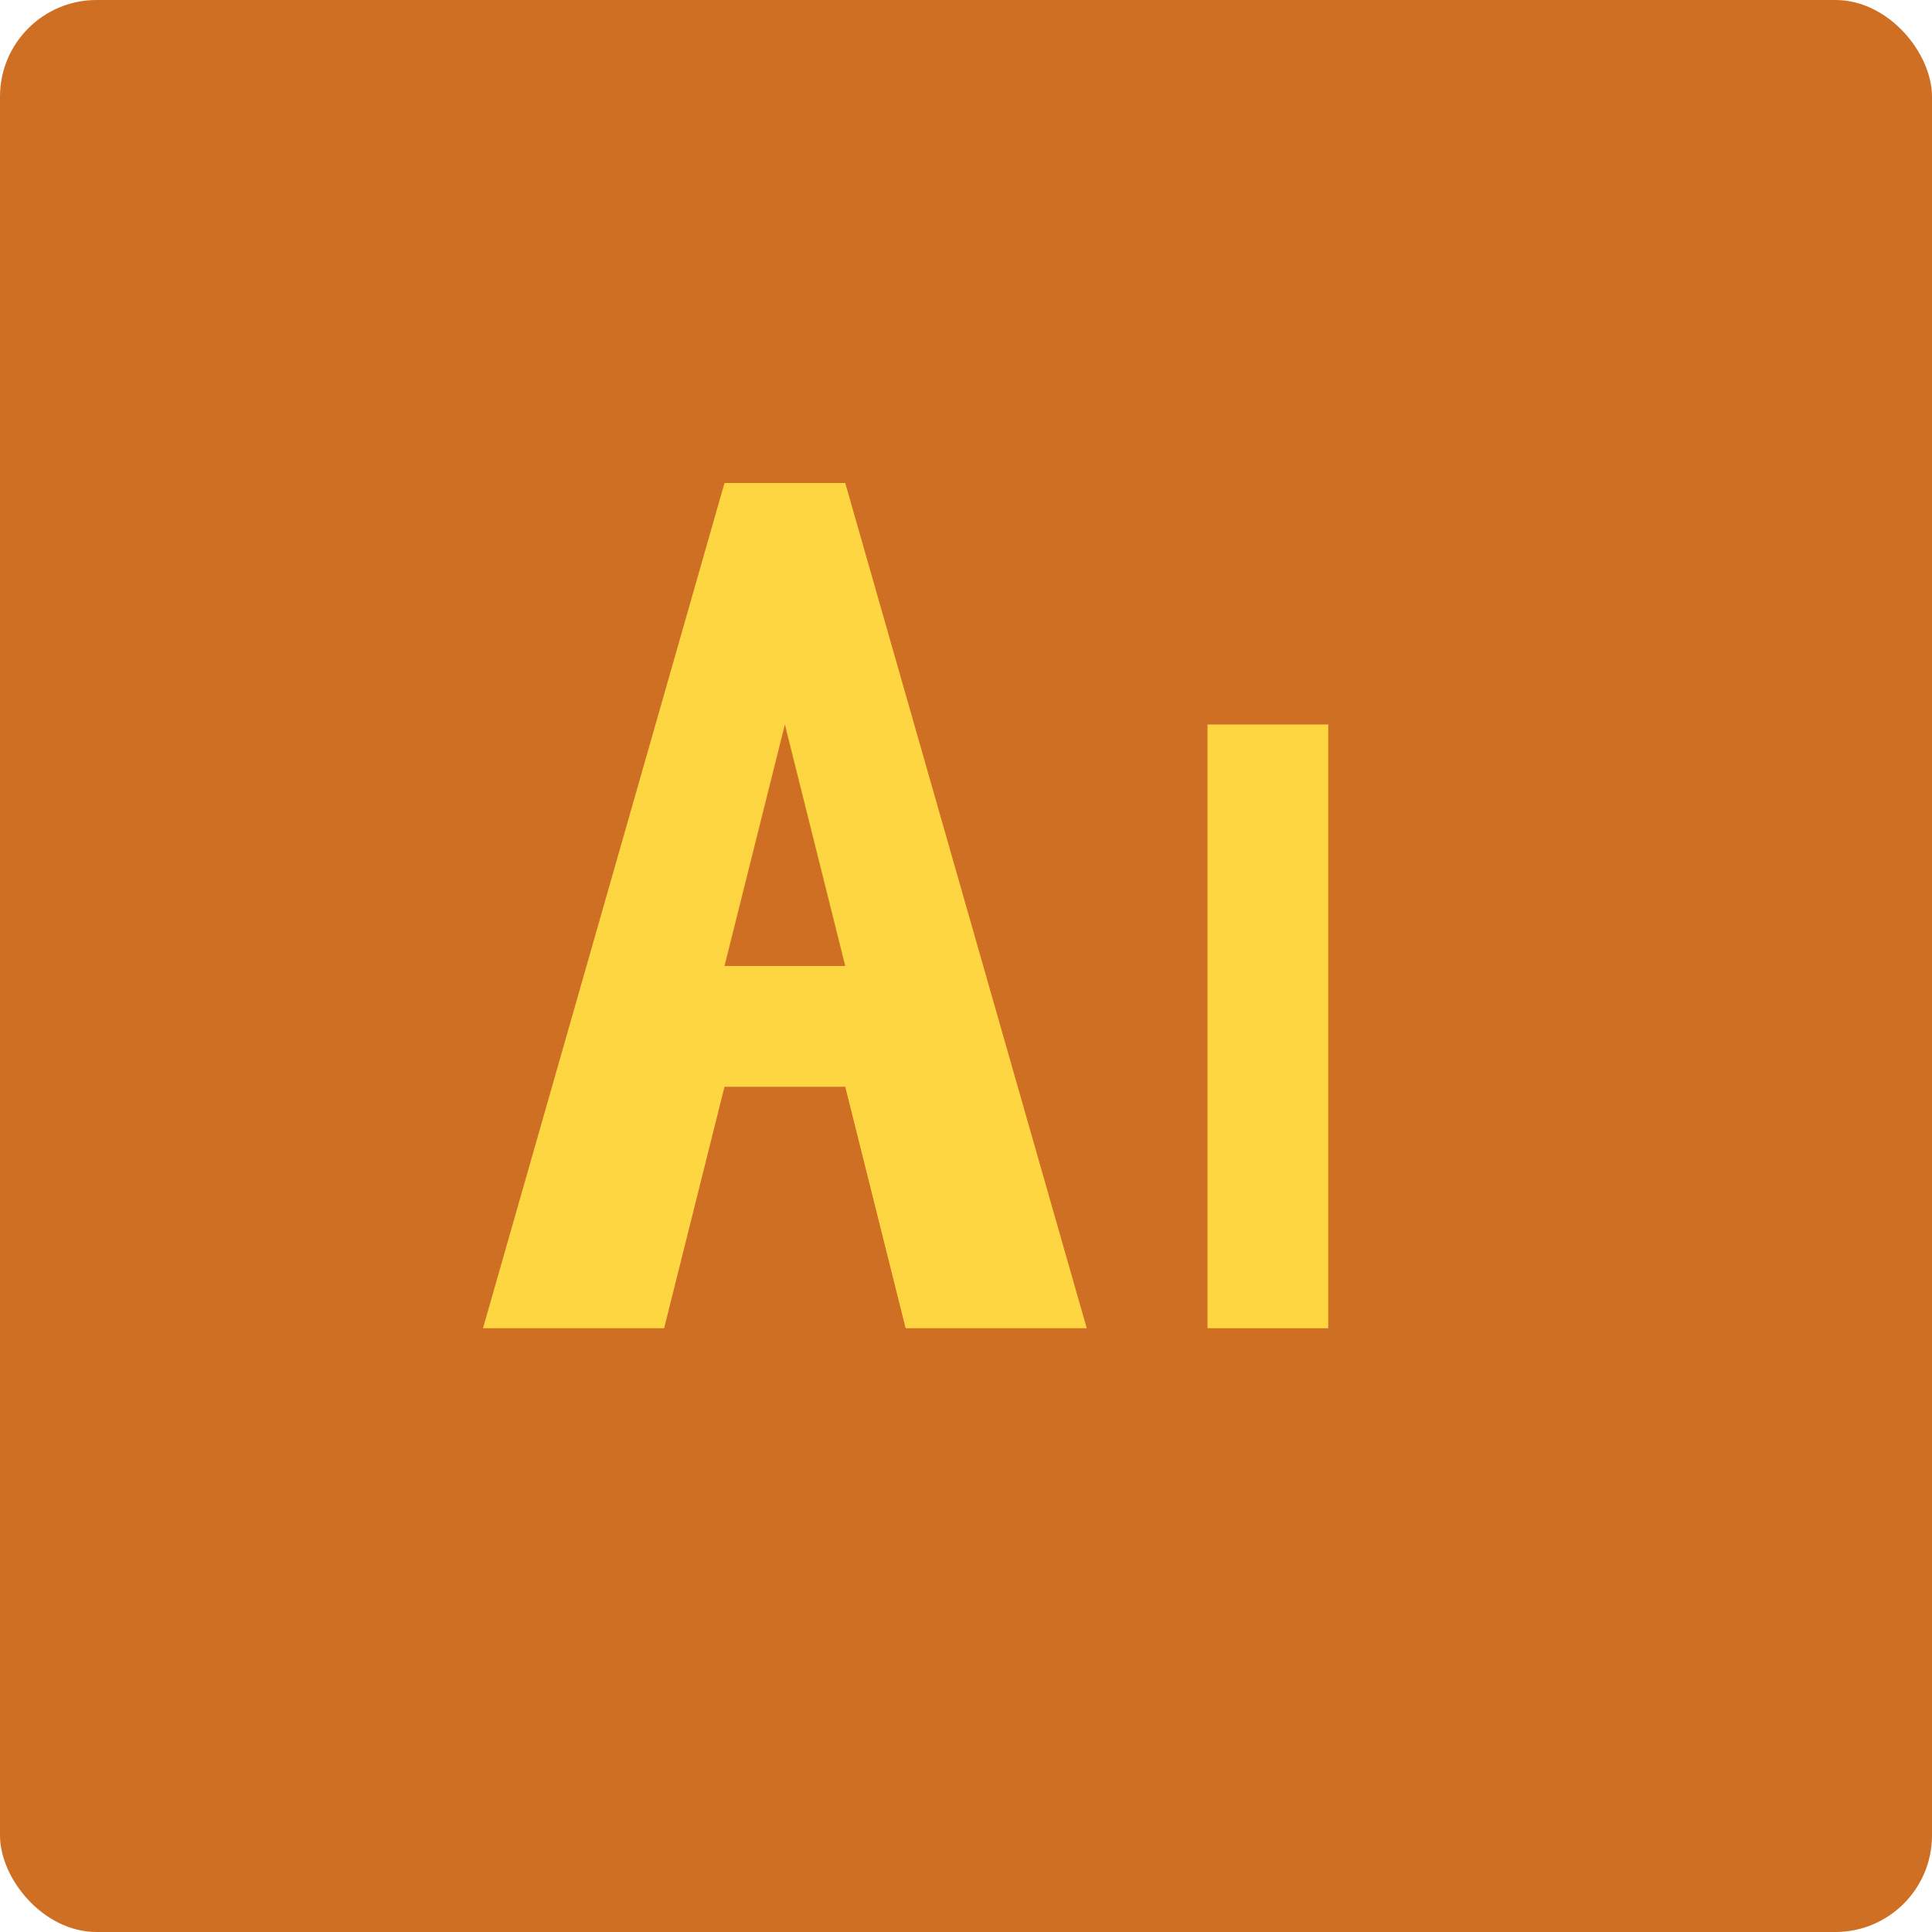
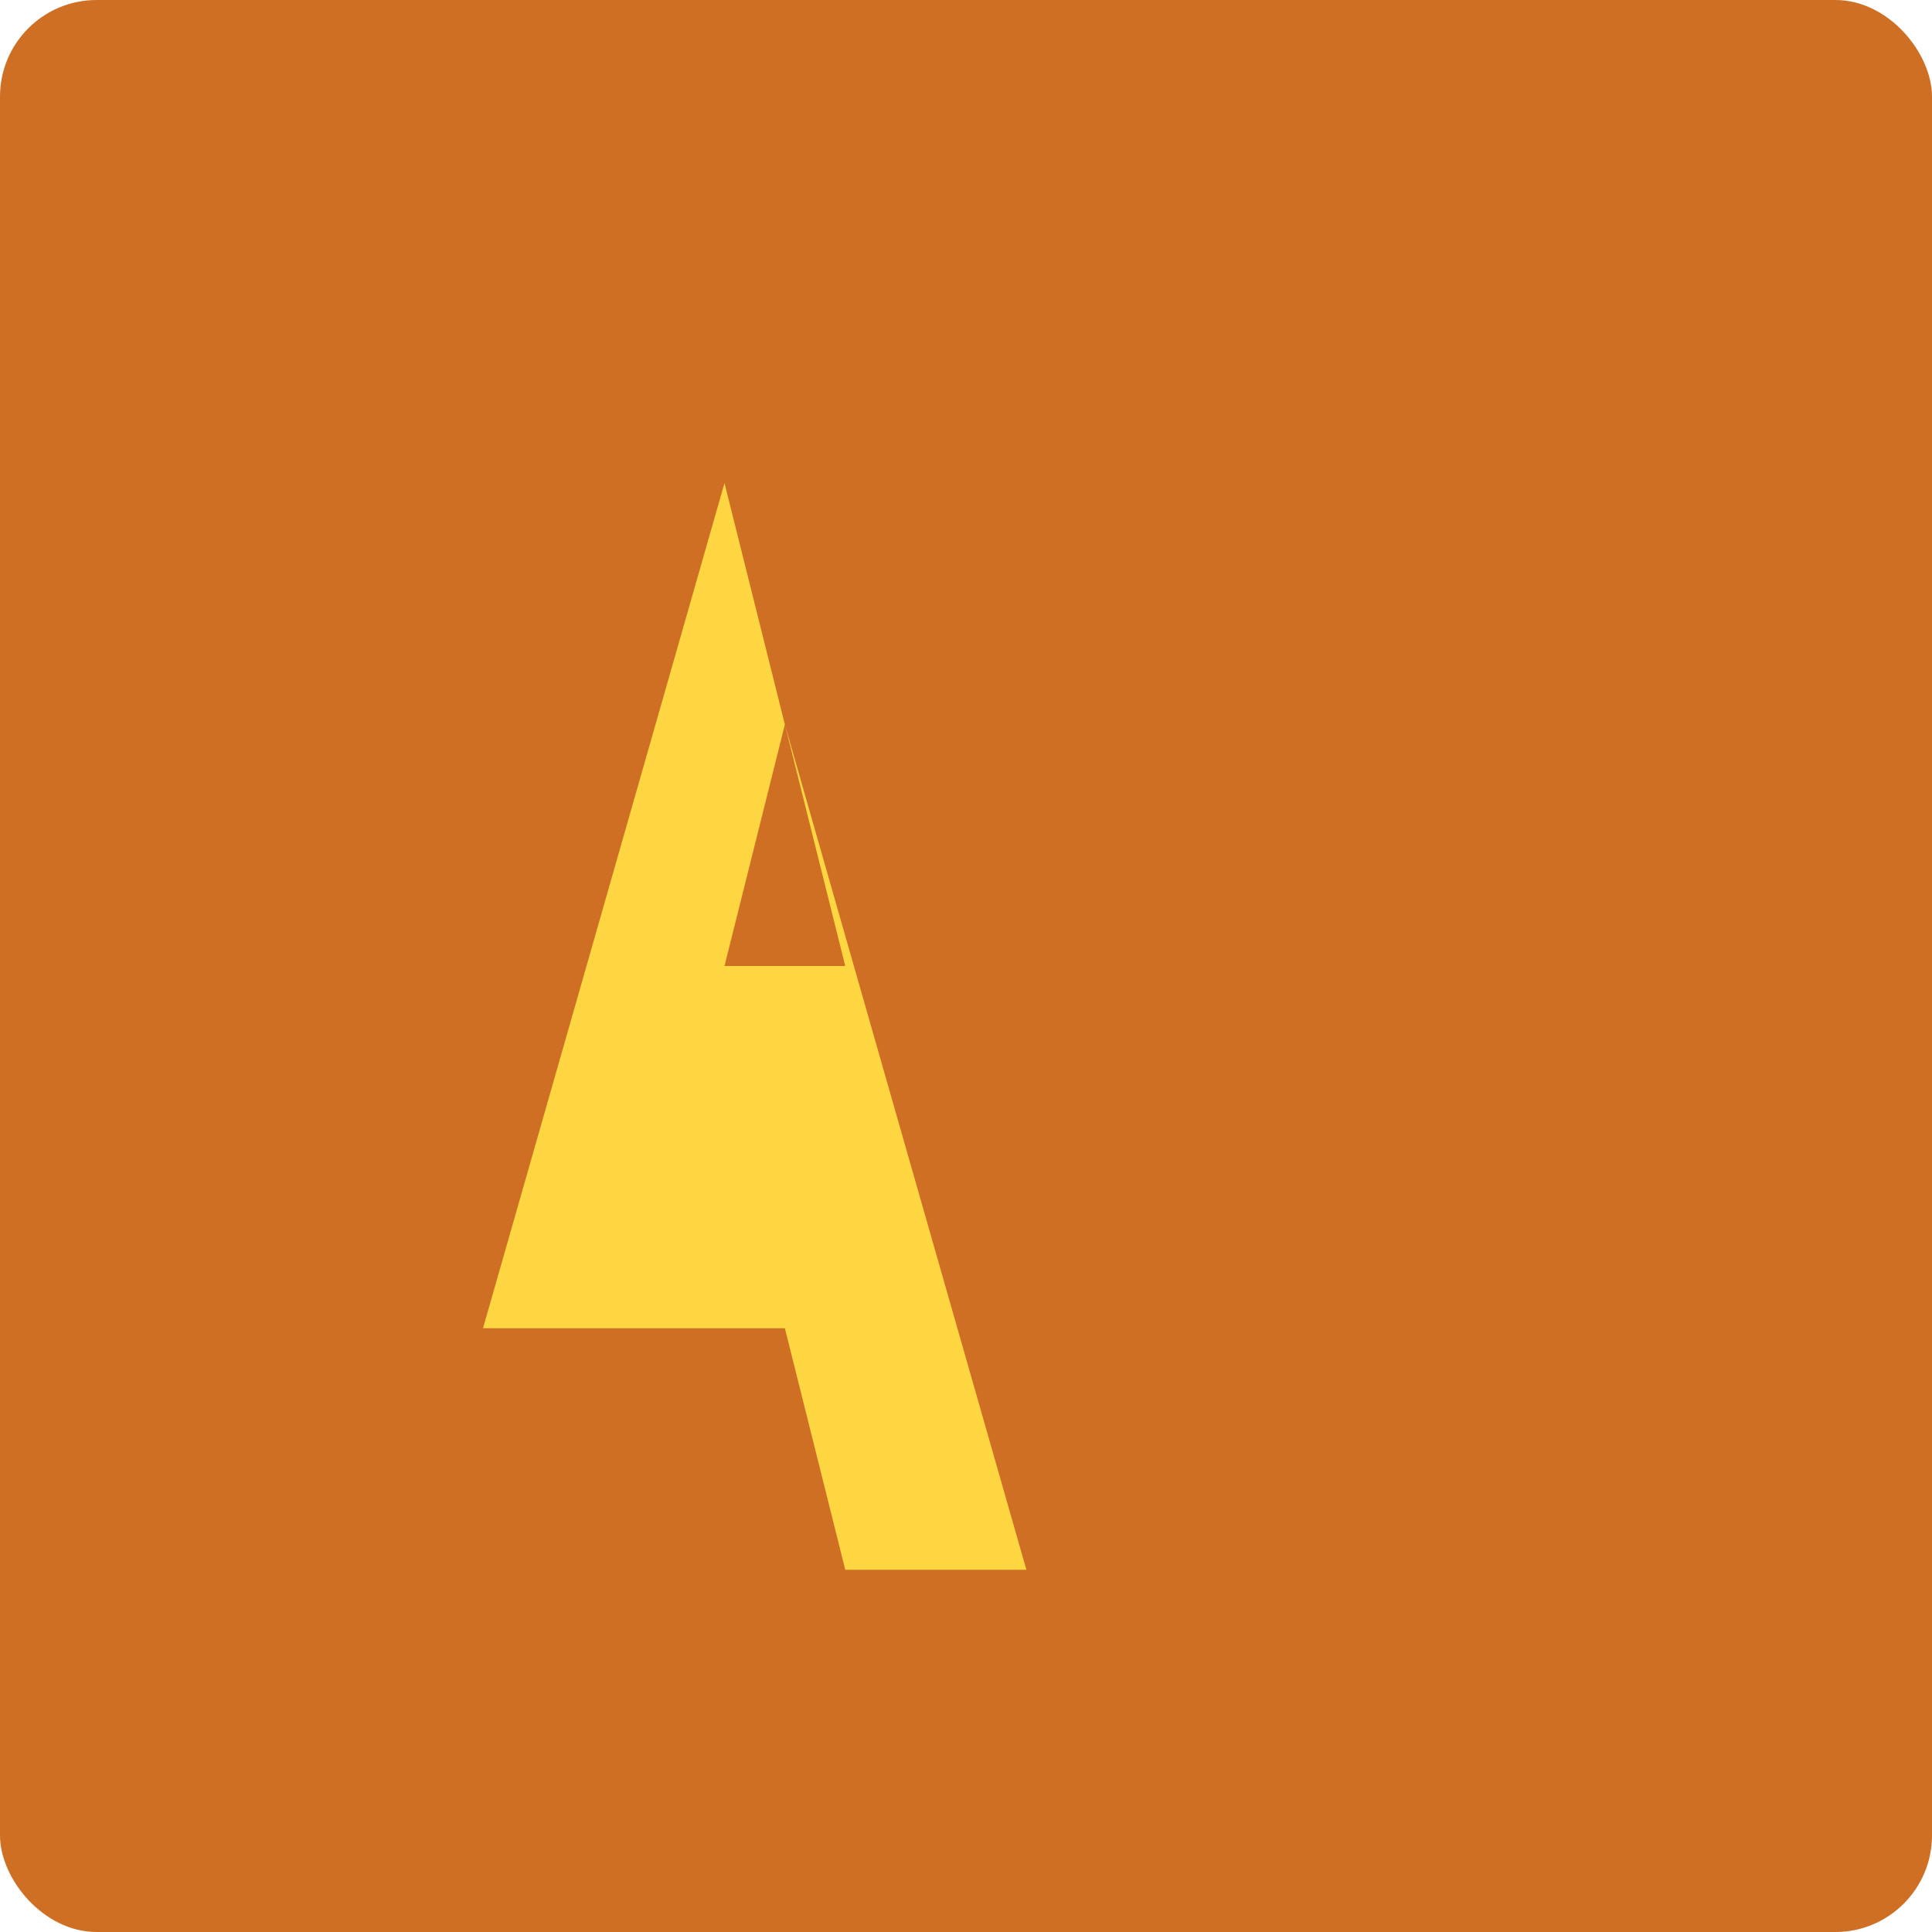
<svg xmlns="http://www.w3.org/2000/svg" height="16" width="16" version="1.1">
  <rect style="fill:#ce6f23" rx=".8" ry=".8" height="16" width="16" y="0" x="0" />
-   <path style="fill:#fed642" d="m6 4-2 7h1.5l0.5-2h1l0.5 2h1.5l-2-7zm0.5 2 0.5 2h-1z" />
-   <rect style="fill:#fed642" height="5" width="1" y="6" x="10" />
-   <circle style="fill:#fed642" cx="10.5" cy="4.5" />
+   <path style="fill:#fed642" d="m6 4-2 7h1.5h1l0.5 2h1.5l-2-7zm0.5 2 0.5 2h-1z" />
</svg>